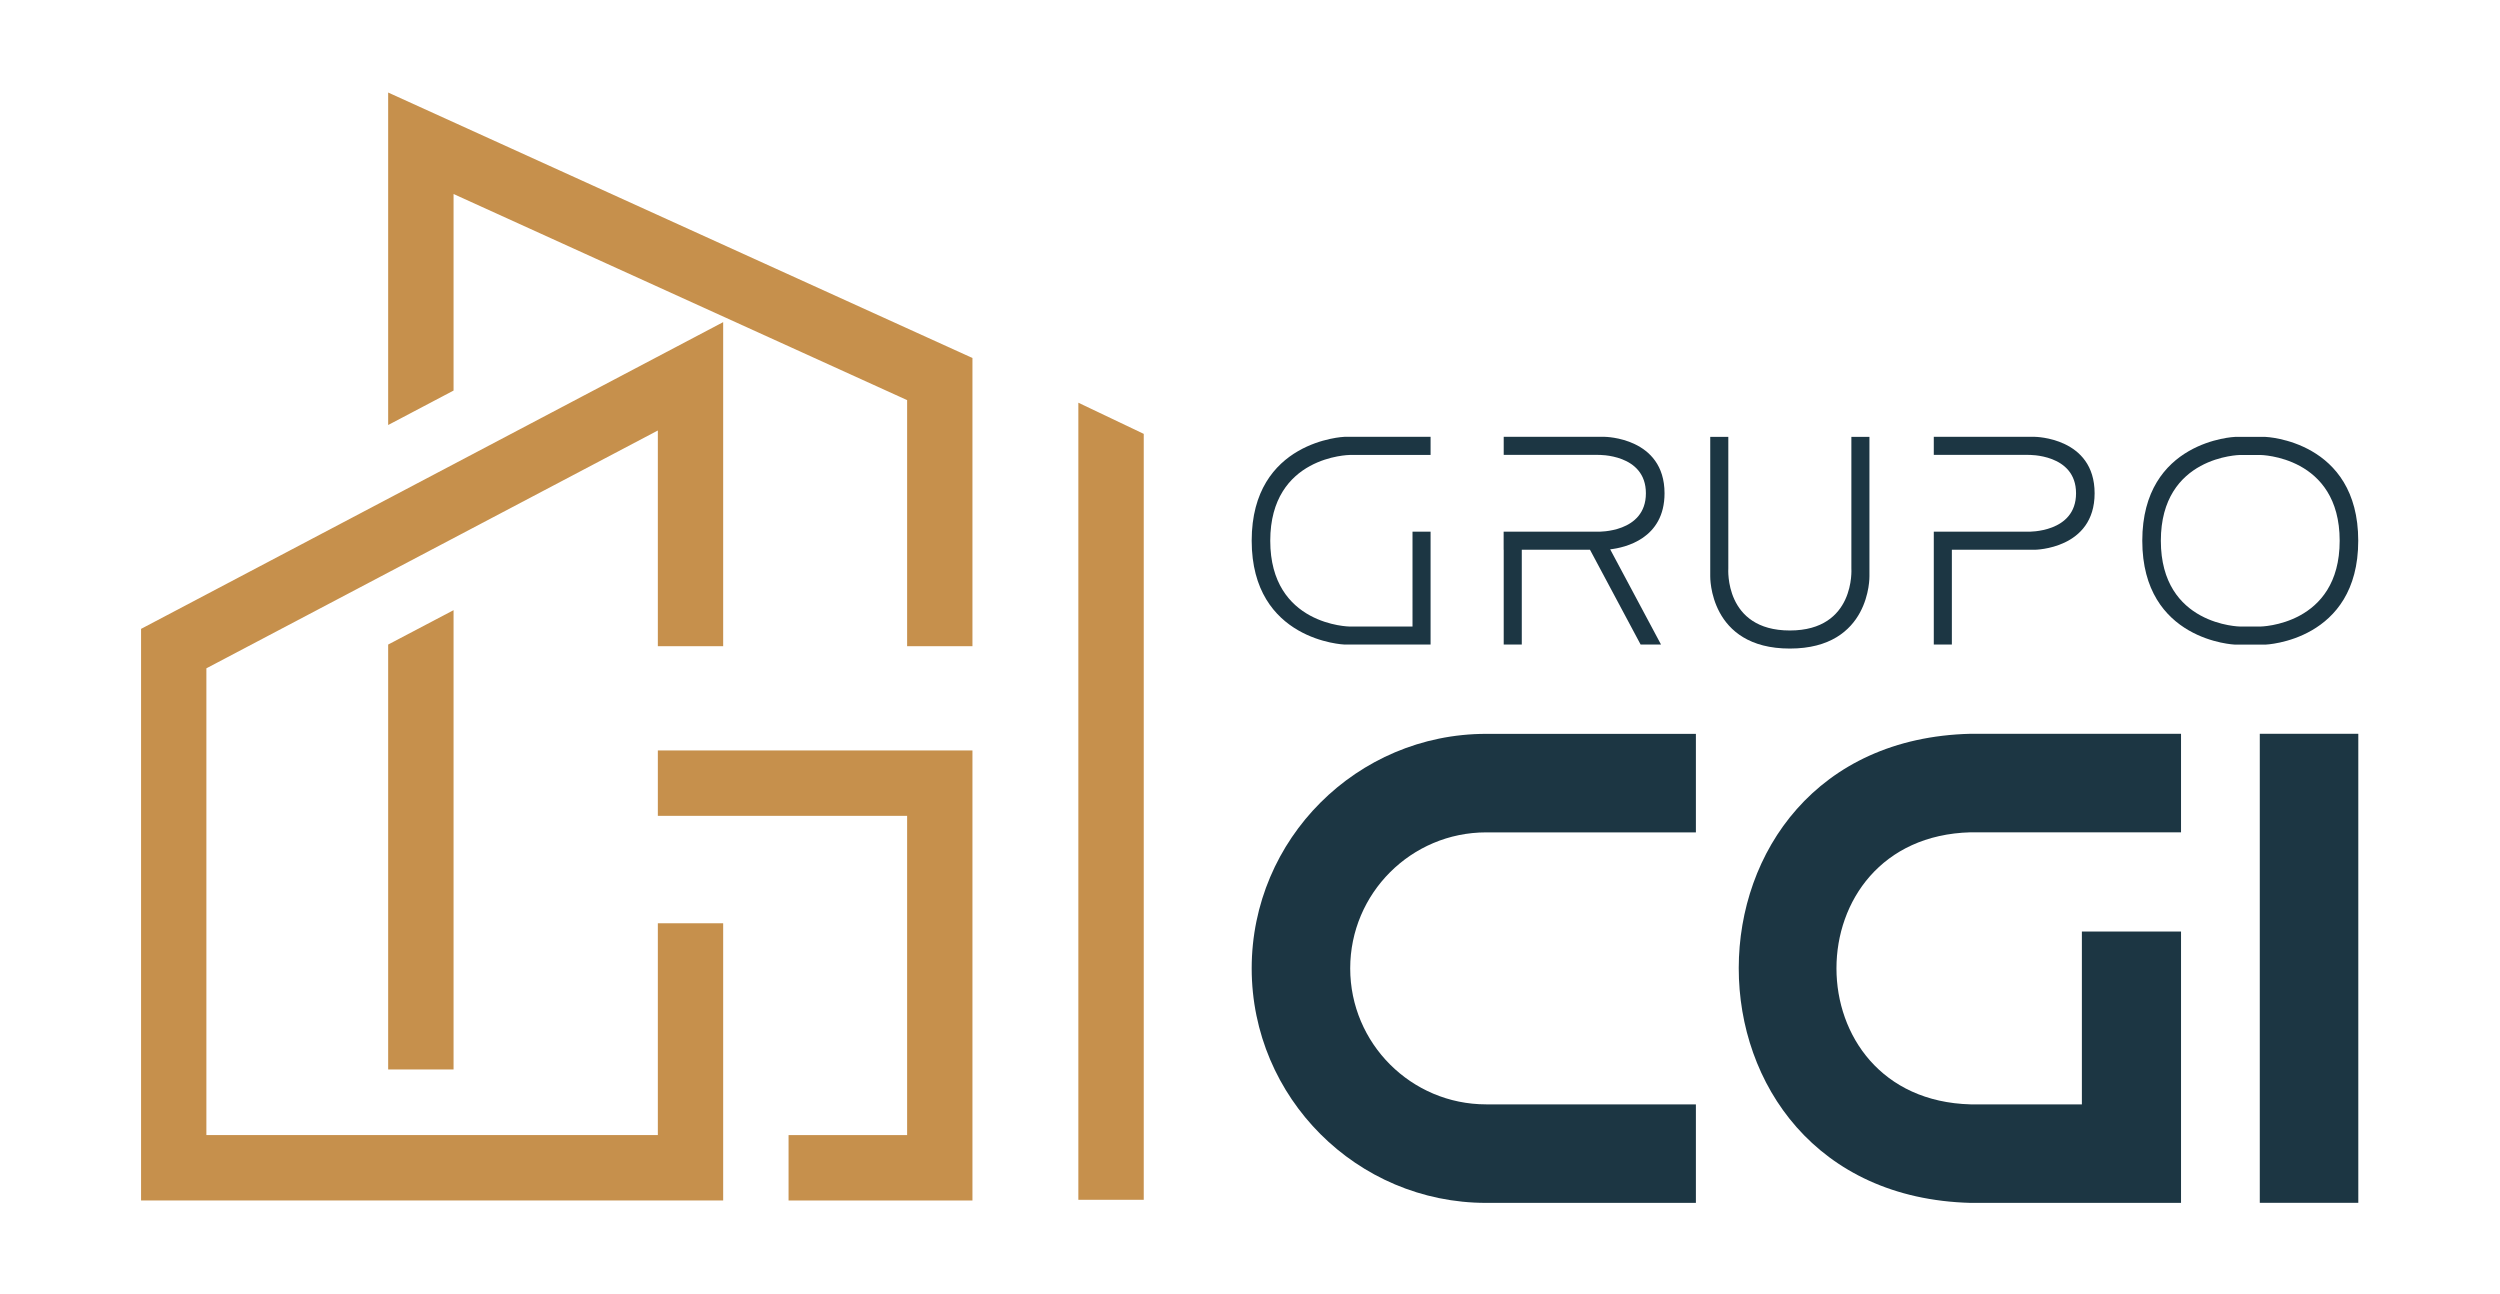
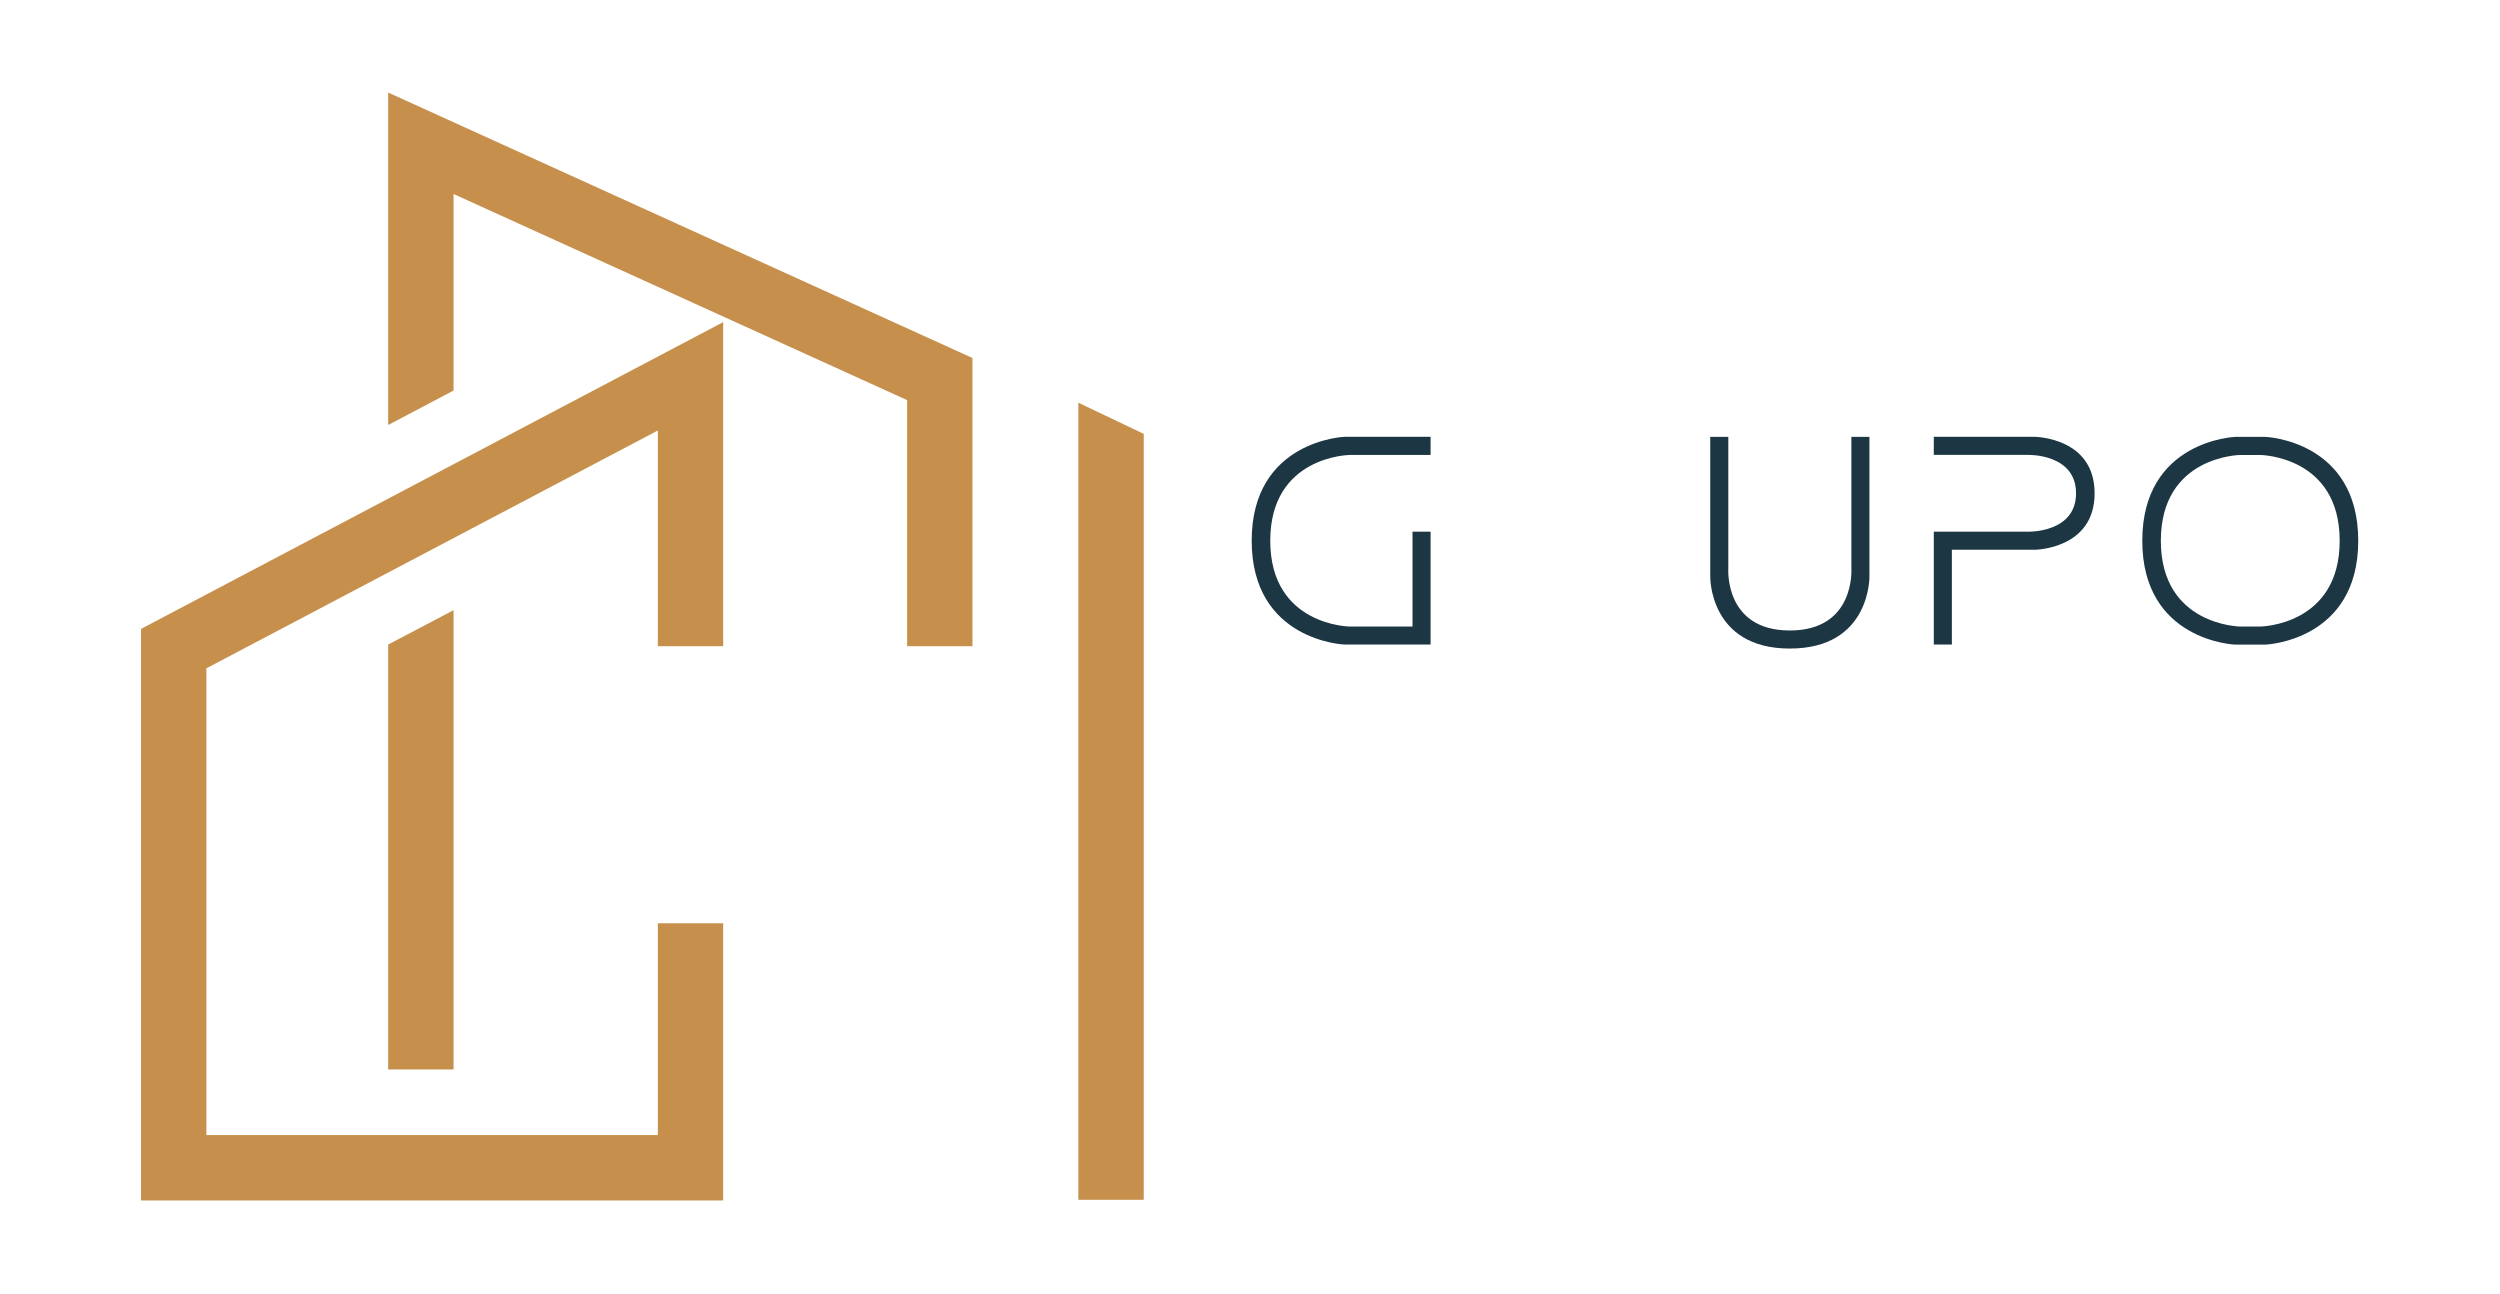
<svg xmlns="http://www.w3.org/2000/svg" version="1.1" id="Capa_1" x="0px" y="0px" viewBox="0 0 355.52 184.01" style="enable-background:new 0 0 355.52 184.01;" xml:space="preserve">
  <style type="text/css"> .st0{fill:#C6904C;} .st1{fill:#1C3643;} </style>
  <g>
    <polygon class="st0" points="64.5,152.09 64.5,86.77 55.2,91.66 55.2,152.09 " />
    <polygon class="st0" points="93.55,161.42 29.35,161.42 29.35,95.04 93.55,61.22 93.55,91.89 102.84,91.89 102.84,45.81 20.06,89.43 20.06,170.72 102.84,170.72 102.84,131.3 93.55,131.3 " />
    <polygon class="st0" points="55.2,60.44 64.5,55.54 64.5,27.59 129,56.9 129,91.89 138.29,91.89 138.29,50.91 55.2,13.16 " />
-     <polygon class="st0" points="93.55,116.02 129,116.02 129,161.42 112.14,161.42 112.14,170.72 138.29,170.72 138.29,106.72 93.55,106.72 " />
    <polygon class="st0" points="153.35,57.27 153.35,170.62 162.65,170.62 162.65,61.7 " />
  </g>
  <g>
    <path class="st1" d="M203.44,62.13v2.57h-11.51c0,0-11.29,0.13-11.29,12.2c0,12.07,11.29,12.2,11.29,12.2h8.94V75.61h2.57v13.48 v2.57h-2.57h-9.68c0,0-13.19-0.5-13.19-14.77c0-14.27,13.19-14.77,13.19-14.77H203.44z" />
-     <path class="st1" d="M233.31,91.66l-7.2-13.48h-9.7v13.48h-2.57V78.18h-0.01v-2.57h13.44c0,0,6.79,0.18,6.79-5.46 c0-5.64-6.79-5.46-6.79-5.46h-13.43v-2.57h14.36c0,0,8.51,0.07,8.51,8.03c0,6.47-5.63,7.73-7.73,7.97l7.23,13.54H233.31z" />
    <path class="st1" d="M245.78,62.13v18.72c0,0-0.61,8.81,8.75,8.81c9.36,0,8.75-8.81,8.75-8.81V62.13h2.57v19.82 c0,0,0.21,10.28-11.32,10.28c-11.53,0-11.32-10.28-11.32-10.28V62.13H245.78z" />
    <path class="st1" d="M275,91.66V78.18H275v-2.57h13.44c0,0,6.79,0.18,6.79-5.46c0-5.64-6.79-5.46-6.79-5.46H275v-2.57h14.36 c0,0,8.51,0.07,8.51,8.03c0,7.96-8.51,8.03-8.51,8.03h-11.79v13.48H275z" />
    <path class="st1" d="M322.17,62.13c0,0,13.19,0.5,13.19,14.77c0,14.27-13.19,14.77-13.19,14.77h-4.33c0,0-13.19-0.5-13.19-14.77 c0-14.27,13.19-14.77,13.19-14.77H322.17z M307.29,76.9c0,12.07,11.29,12.2,11.29,12.2h2.85c0,0,11.29-0.13,11.29-12.2 c0-12.07-11.29-12.2-11.29-12.2h-2.85C318.58,64.7,307.29,64.83,307.29,76.9z" />
  </g>
  <g>
-     <path class="st1" d="M241.17,157.05v14.01h-29.82c-18.39,0-33.35-14.96-33.35-33.35s14.96-33.35,33.35-33.35h29.82v14.01h-29.82 c-10.67,0-19.34,8.67-19.34,19.34s8.67,19.34,19.34,19.34H241.17z" />
-     <path class="st1" d="M280.24,104.35h29.92v14.01h-29.92c-25.44,0.67-25.44,38.02,0,38.69h15.82v-24.58h14.1c0,9.34,0,29.54,0,38.59 h-29.92C236.22,169.91,236.32,105.4,280.24,104.35z" />
-     <path class="st1" d="M335.37,171.05h-14.01v-66.7h14.01V171.05z" />
-   </g>
+     </g>
</svg>